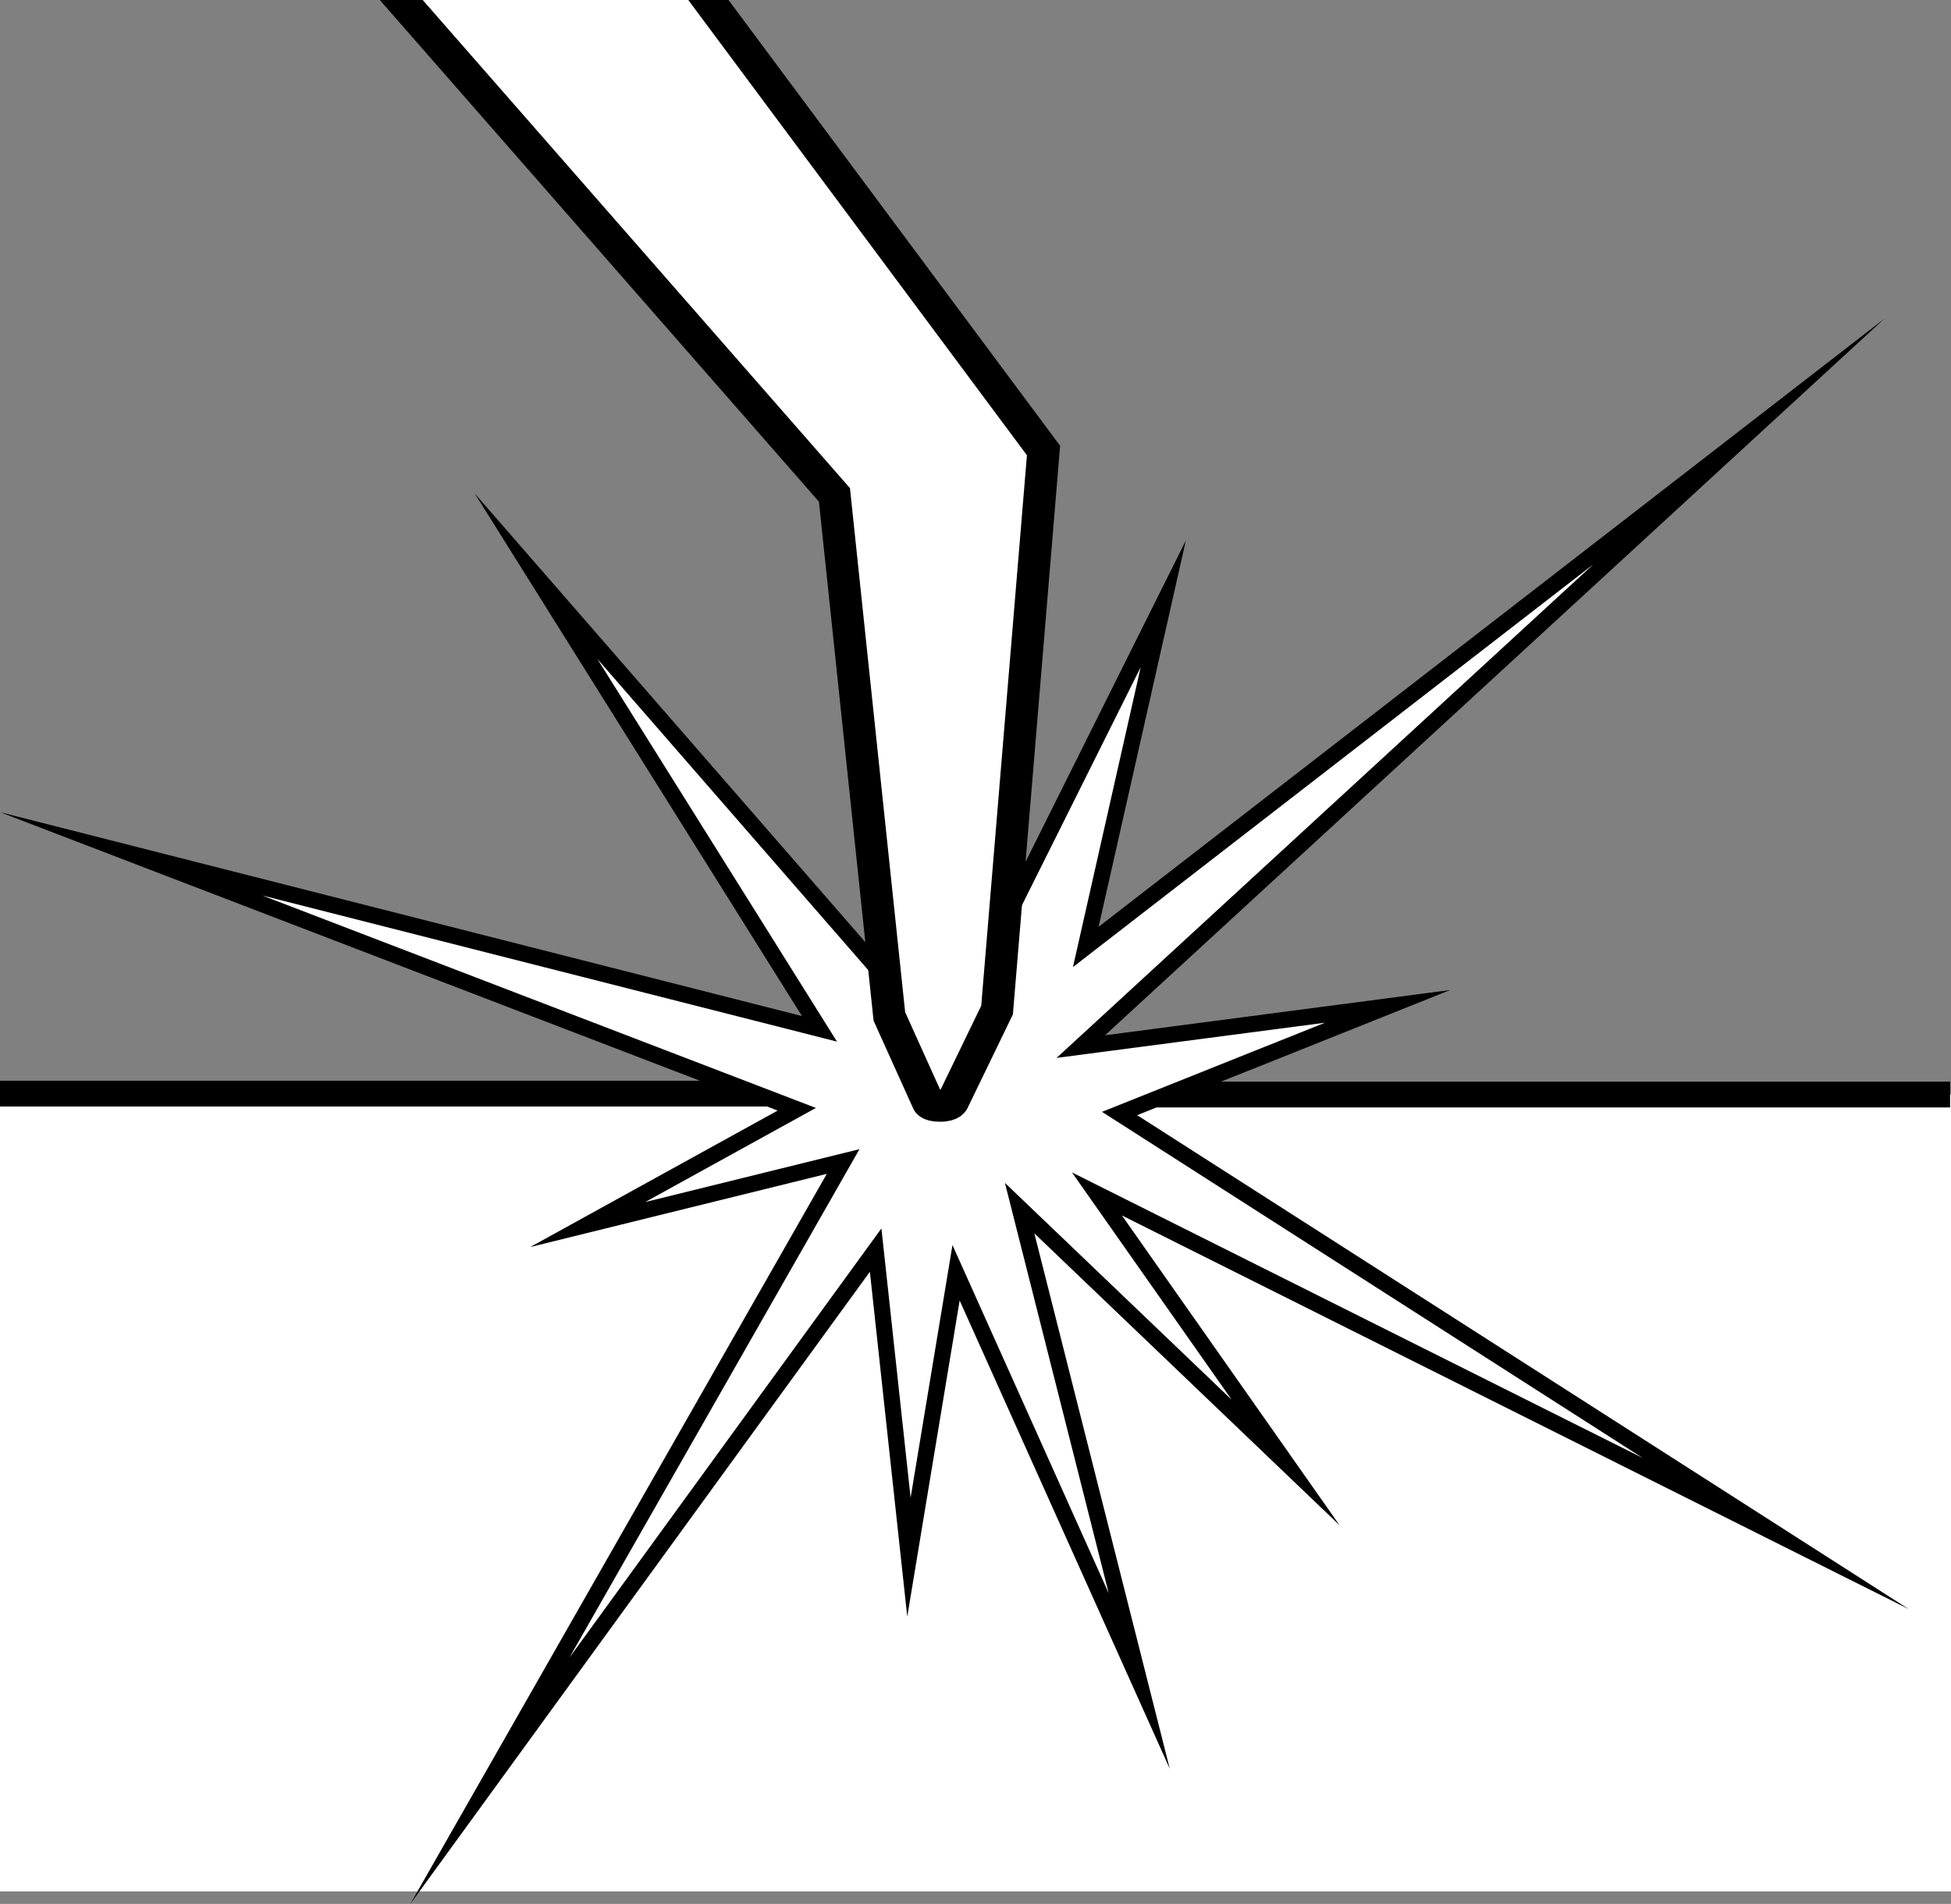
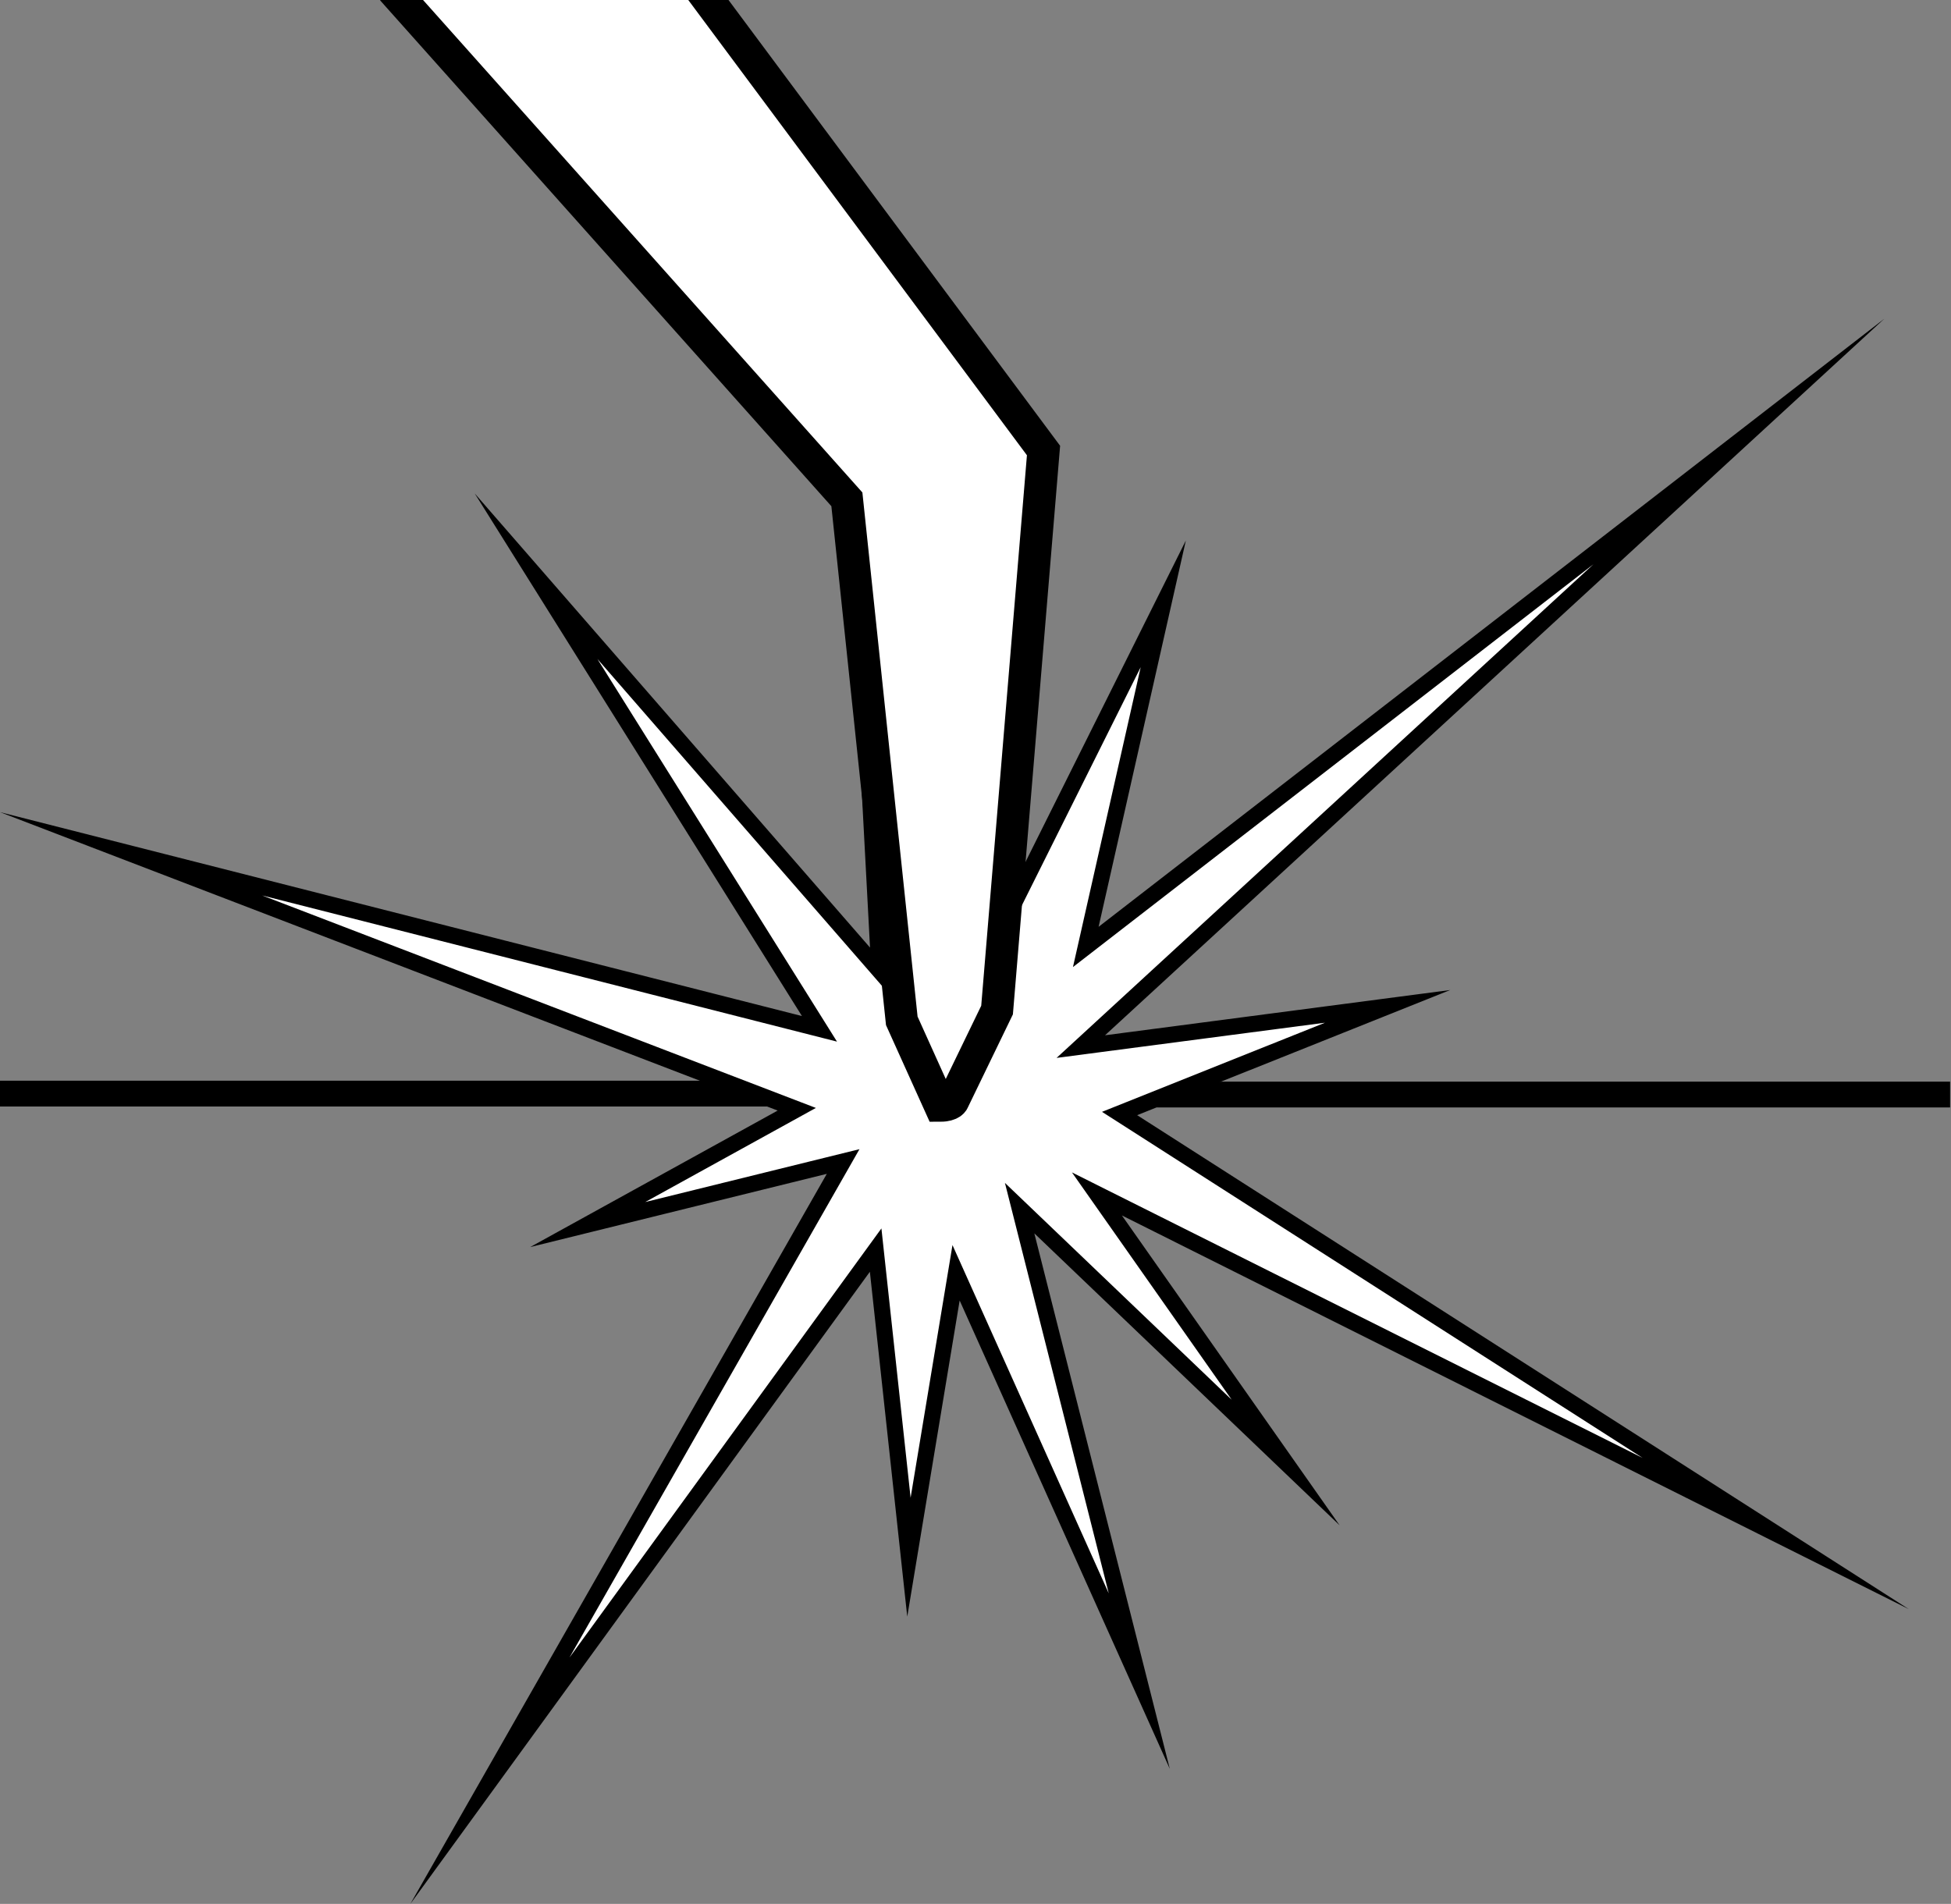
<svg xmlns="http://www.w3.org/2000/svg" version="1.1" id="Layer_1" x="0px" y="0px" width="60.432px" height="58.978px" viewBox="0 0 60.432 58.978" enable-background="new 0 0 60.432 58.978" xml:space="preserve">
  <rect x="0" y="0" width="60.432" height="58.978" fill="#808080" stroke="none" />
-   <rect y="33.906" fill="#FFFFFF" width="60.432" height="24.686" />
  <polygon fill="#FFFFFF" stroke="#000000" stroke-width="0.5" stroke-miterlimit="50" points="29.614,39.428 28.154,48.238   27.123,38.725 15.175,55.163 26.116,35.981 18.204,37.934 24.68,34.362 4.061,26.449 25.383,31.871 16.604,17.849   27.237,30.065 26.86,22.961 29.955,30.889 36.032,18.706 33.632,29.334 53.861,13.677 33.478,32.421 42.981,31.175   34.679,34.494 55.004,47.506 33.977,36.985 39.823,45.306 31.583,37.425 35.289,52.077 " />
-   <path fill="#FFFFFF" stroke="#000000" stroke-miterlimit="10" d="M21.575-0.494l10.748,14.45l-1.439,17.333l-1.358,2.805  c0,0-0.04,0.155-0.408,0.155s-0.385-0.137-0.385-0.137l-1.185-2.626l-1.701-16.155L12.146-0.323" />
+   <path fill="#FFFFFF" stroke="#000000" stroke-miterlimit="10" d="M21.575-0.494l10.748,14.45l-1.439,17.333l-1.358,2.805  c0,0-0.04,0.155-0.408,0.155l-1.185-2.626l-1.701-16.155L12.146-0.323" />
  <g>
    <line fill="#FFFFFF" x1="23.032" y1="33.877" x2="0.001" y2="33.877" />
    <polygon points="24.103,34.277 0,34.277 0,33.477 23.032,33.477  " />
  </g>
  <g>
    <line fill="#FFFFFF" x1="36.375" y1="33.906" x2="60.404" y2="33.906" />
    <polygon points="60.404,34.306 35.825,34.306 36.775,33.506 60.404,33.506  " />
  </g>
</svg>